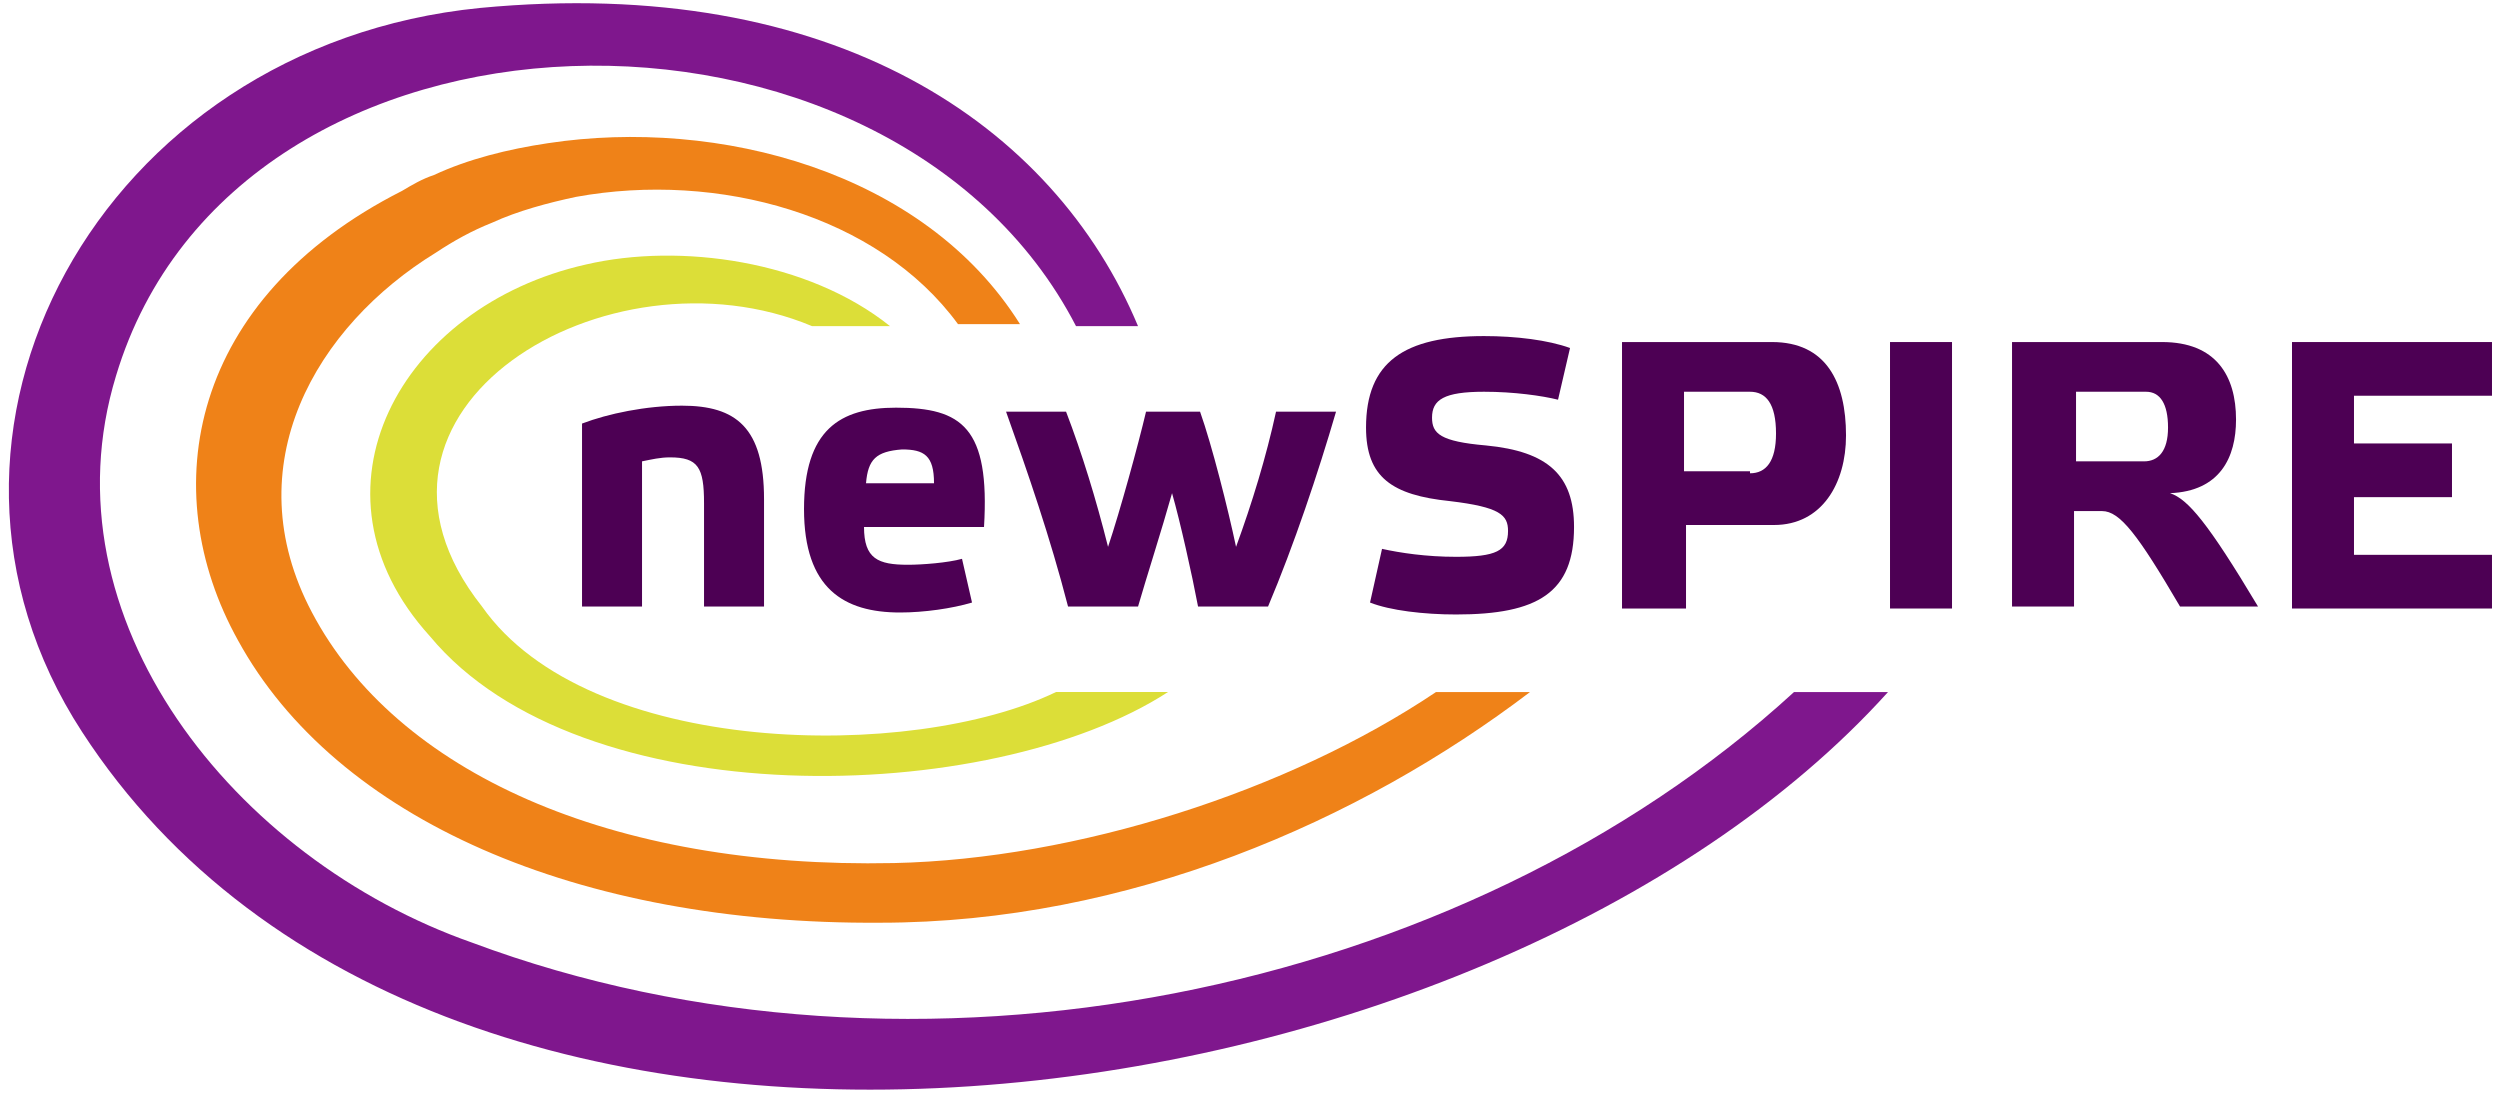
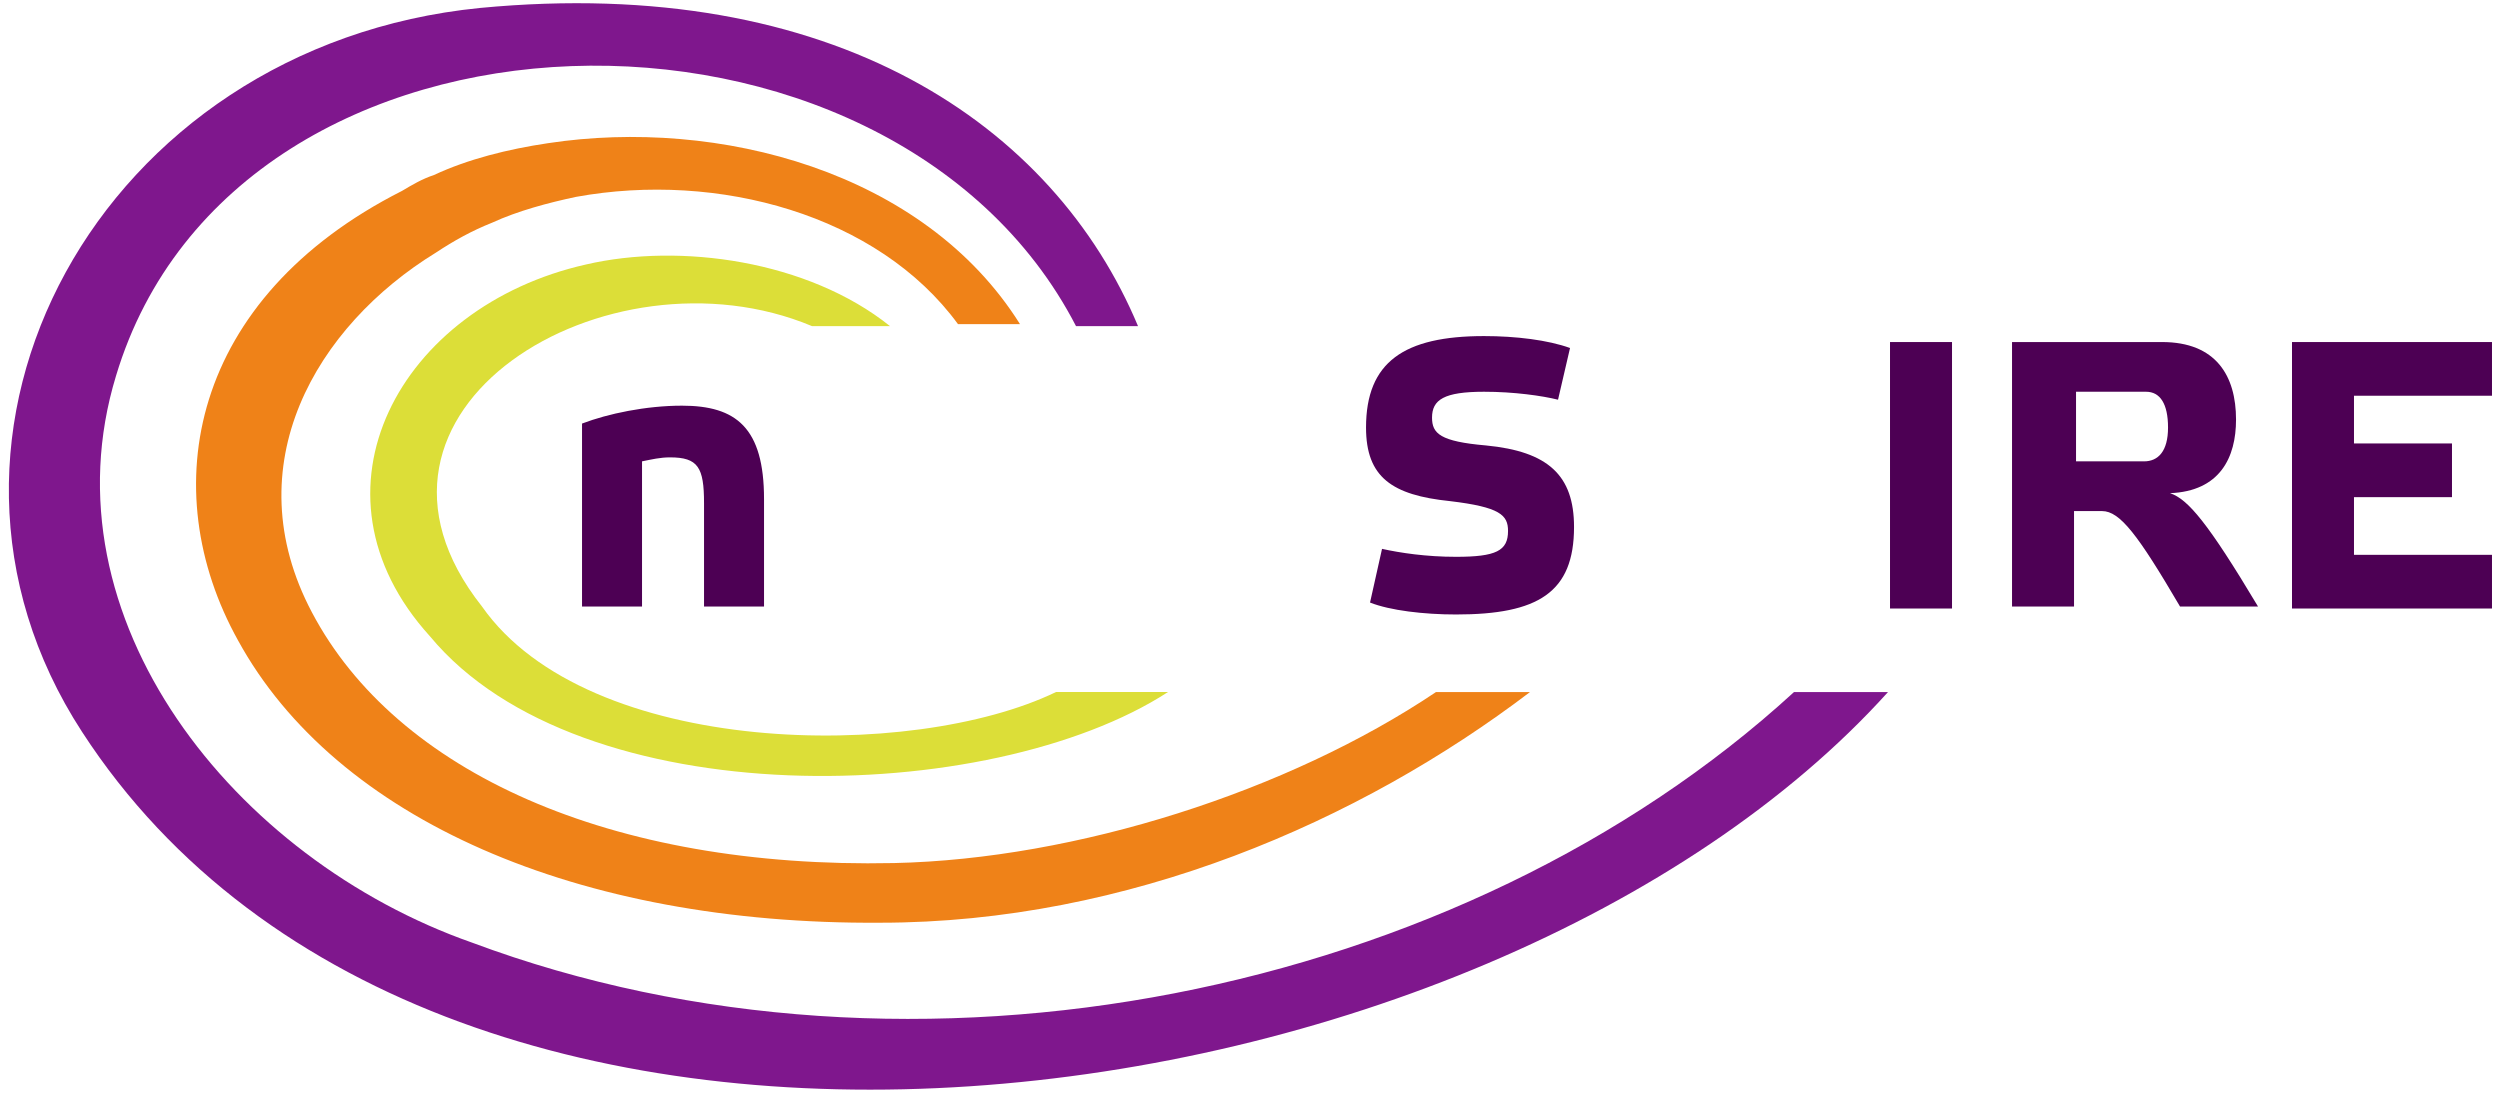
<svg xmlns="http://www.w3.org/2000/svg" width="160" height="70" viewBox="0 0 160 70" fill="none">
  <g clip-path="url(#clip0_33303_272)">
    <path d="M41.09 38.817H37.25V27.108C38.914 26.472 41.346 25.963 43.65 25.963C47.106 25.963 48.898 27.363 48.898 31.945V38.817H45.058V32.199C45.058 29.908 44.674 29.272 42.882 29.272C42.242 29.272 41.73 29.399 41.09 29.526V38.817Z" fill="#4D0054" />
-     <path d="M62.209 38.563C60.929 38.945 59.137 39.2 57.601 39.2C54.017 39.2 51.457 37.673 51.457 32.582C51.457 27.491 53.761 26.091 57.345 26.091C61.569 26.091 63.361 27.363 62.977 33.727H55.297C55.297 35.764 56.193 36.145 58.113 36.145C59.009 36.145 60.673 36.018 61.569 35.764L62.209 38.563ZM55.425 30.927H59.777C59.777 29.145 59.137 28.764 57.729 28.764C56.065 28.891 55.553 29.4 55.425 30.927Z" fill="#4D0054" />
-     <path d="M72.835 38.818H68.355C67.203 34.363 65.795 30.29 64.387 26.345H68.227C69.251 29.017 70.147 31.945 70.915 34.999C71.683 32.708 72.835 28.508 73.347 26.345H76.803C77.571 28.508 78.595 32.581 79.107 34.999C80.131 32.199 81.027 29.272 81.667 26.345H85.507C84.355 30.29 82.819 34.872 81.155 38.818H76.675C76.291 36.781 75.523 33.345 75.011 31.563C74.371 33.854 73.347 37.036 72.835 38.818Z" fill="#4D0054" />
    <path d="M99.714 25.581C98.69 25.327 96.898 25.072 94.978 25.072C92.418 25.072 91.65 25.581 91.65 26.727C91.65 27.745 92.162 28.254 95.106 28.509C99.074 28.891 100.738 30.418 100.738 33.727C100.738 37.927 98.434 39.327 93.186 39.327C91.138 39.327 88.962 39.072 87.682 38.563L88.45 35.127C89.602 35.382 91.266 35.636 93.186 35.636C95.746 35.636 96.514 35.254 96.514 33.981C96.514 32.963 96.002 32.454 92.802 32.072C89.09 31.691 87.426 30.545 87.426 27.363C87.426 23.163 89.858 21.509 94.978 21.509C97.026 21.509 99.074 21.763 100.482 22.272L99.714 25.581Z" fill="#4D0054" />
-     <path d="M103.809 38.818V21.891H113.409C116.865 21.891 118.145 24.436 118.145 27.872C118.145 30.927 116.609 33.6 113.537 33.6H107.905V38.945H103.809V38.818ZM112.001 30.291C113.025 30.291 113.665 29.527 113.665 27.745C113.665 25.836 113.025 25.072 112.001 25.072H107.777V30.163H112.001V30.291Z" fill="#4D0054" />
    <path d="M124.929 21.891V38.945H120.961V21.891H124.929Z" fill="#4D0054" />
    <path d="M144.514 38.818H139.522C136.834 34.236 135.682 32.709 134.53 32.709H132.738V38.818H128.77V21.891H138.37C141.826 21.891 143.106 24.054 143.106 26.854C143.106 29.272 142.082 31.436 138.882 31.563C140.034 31.945 141.314 33.472 144.514 38.818ZM132.866 29.527H137.218C138.114 29.527 138.754 28.891 138.754 27.363C138.754 25.836 138.242 25.072 137.346 25.072H132.866V29.527Z" fill="#4D0054" />
    <path d="M159.487 21.891V25.327H150.655V28.381H156.927V31.818H150.655V35.509H159.487V38.945H146.688V21.891H159.487Z" fill="#4D0054" />
    <path d="M114.817 44.291C93.569 63.763 58.497 70.891 30.209 60.327C14.977 54.981 2.689 39.581 7.425 24.054C15.105 -1.528 56.961 -2.164 68.865 20.872H72.833C67.457 8.018 53.377 -1.655 30.721 0.509C6.401 2.927 -7.167 27.745 5.249 46.836C28.289 82.345 95.233 72.672 120.833 44.291H114.817Z" fill="#7F178D" />
    <path d="M35.072 9.164C32.512 9.545 29.952 10.182 27.776 11.2C27.008 11.454 26.368 11.836 25.728 12.218C12.16 19.091 9.856 31.309 15.232 40.982C21.504 52.436 36.992 59.182 56.32 59.054C72.192 59.054 87.04 52.564 97.92 44.291H91.904C82.432 50.654 68.864 54.982 57.216 55.236C39.04 55.618 25.344 49.382 19.968 39.2C14.976 29.782 20.224 20.873 27.904 16.164C29.056 15.4 30.208 14.764 31.488 14.255C33.152 13.491 35.072 12.982 36.864 12.6C45.952 10.945 56.192 13.745 61.312 20.745H65.28C59.136 10.945 45.952 7.509 35.072 9.164Z" fill="#EF8218" />
    <path d="M37.505 16.927C25.601 19.599 19.073 31.436 27.521 40.727C37.121 52.309 63.361 51.672 74.753 44.29H67.585C58.369 48.745 37.633 48.49 30.849 38.818C20.865 26.218 38.913 15.399 51.969 20.872H56.961C51.713 16.672 43.521 15.527 37.505 16.927Z" fill="#DCDE38" />
  </g>
  <defs>
    <clipPath id="clip0_33303_272">
      <rect width="160" height="70" fill="white" />
    </clipPath>
  </defs>
</svg>